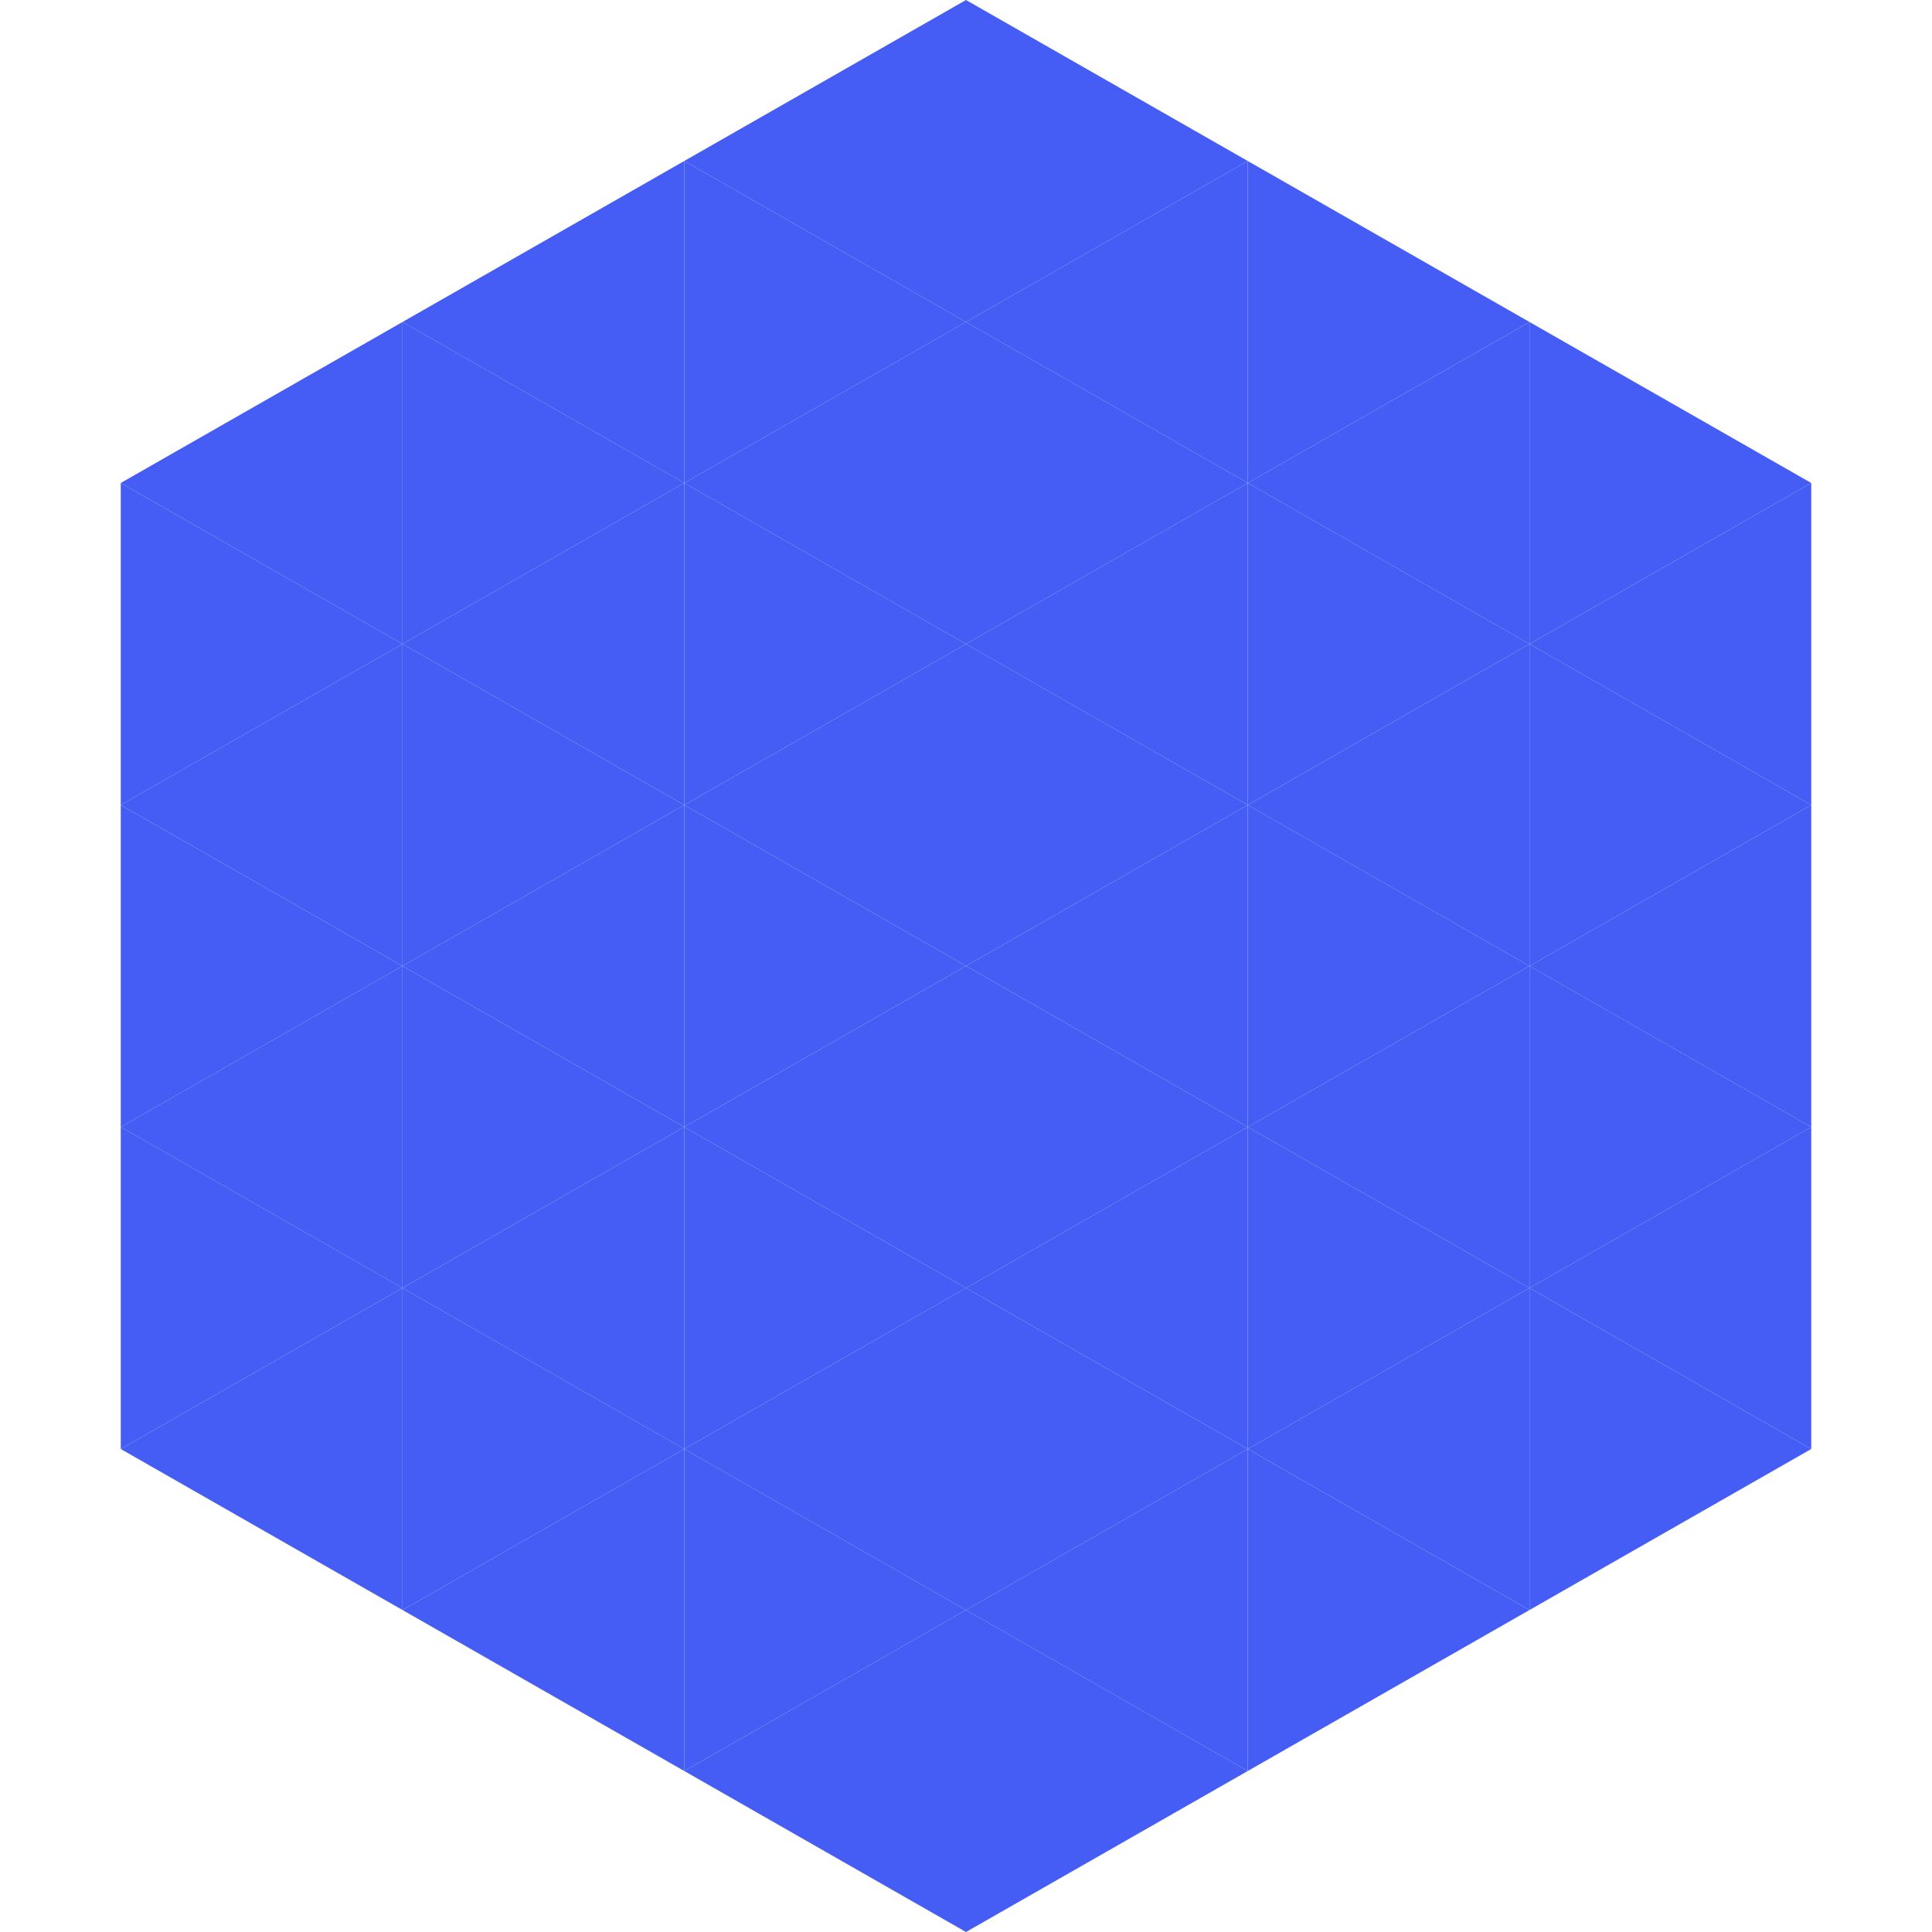
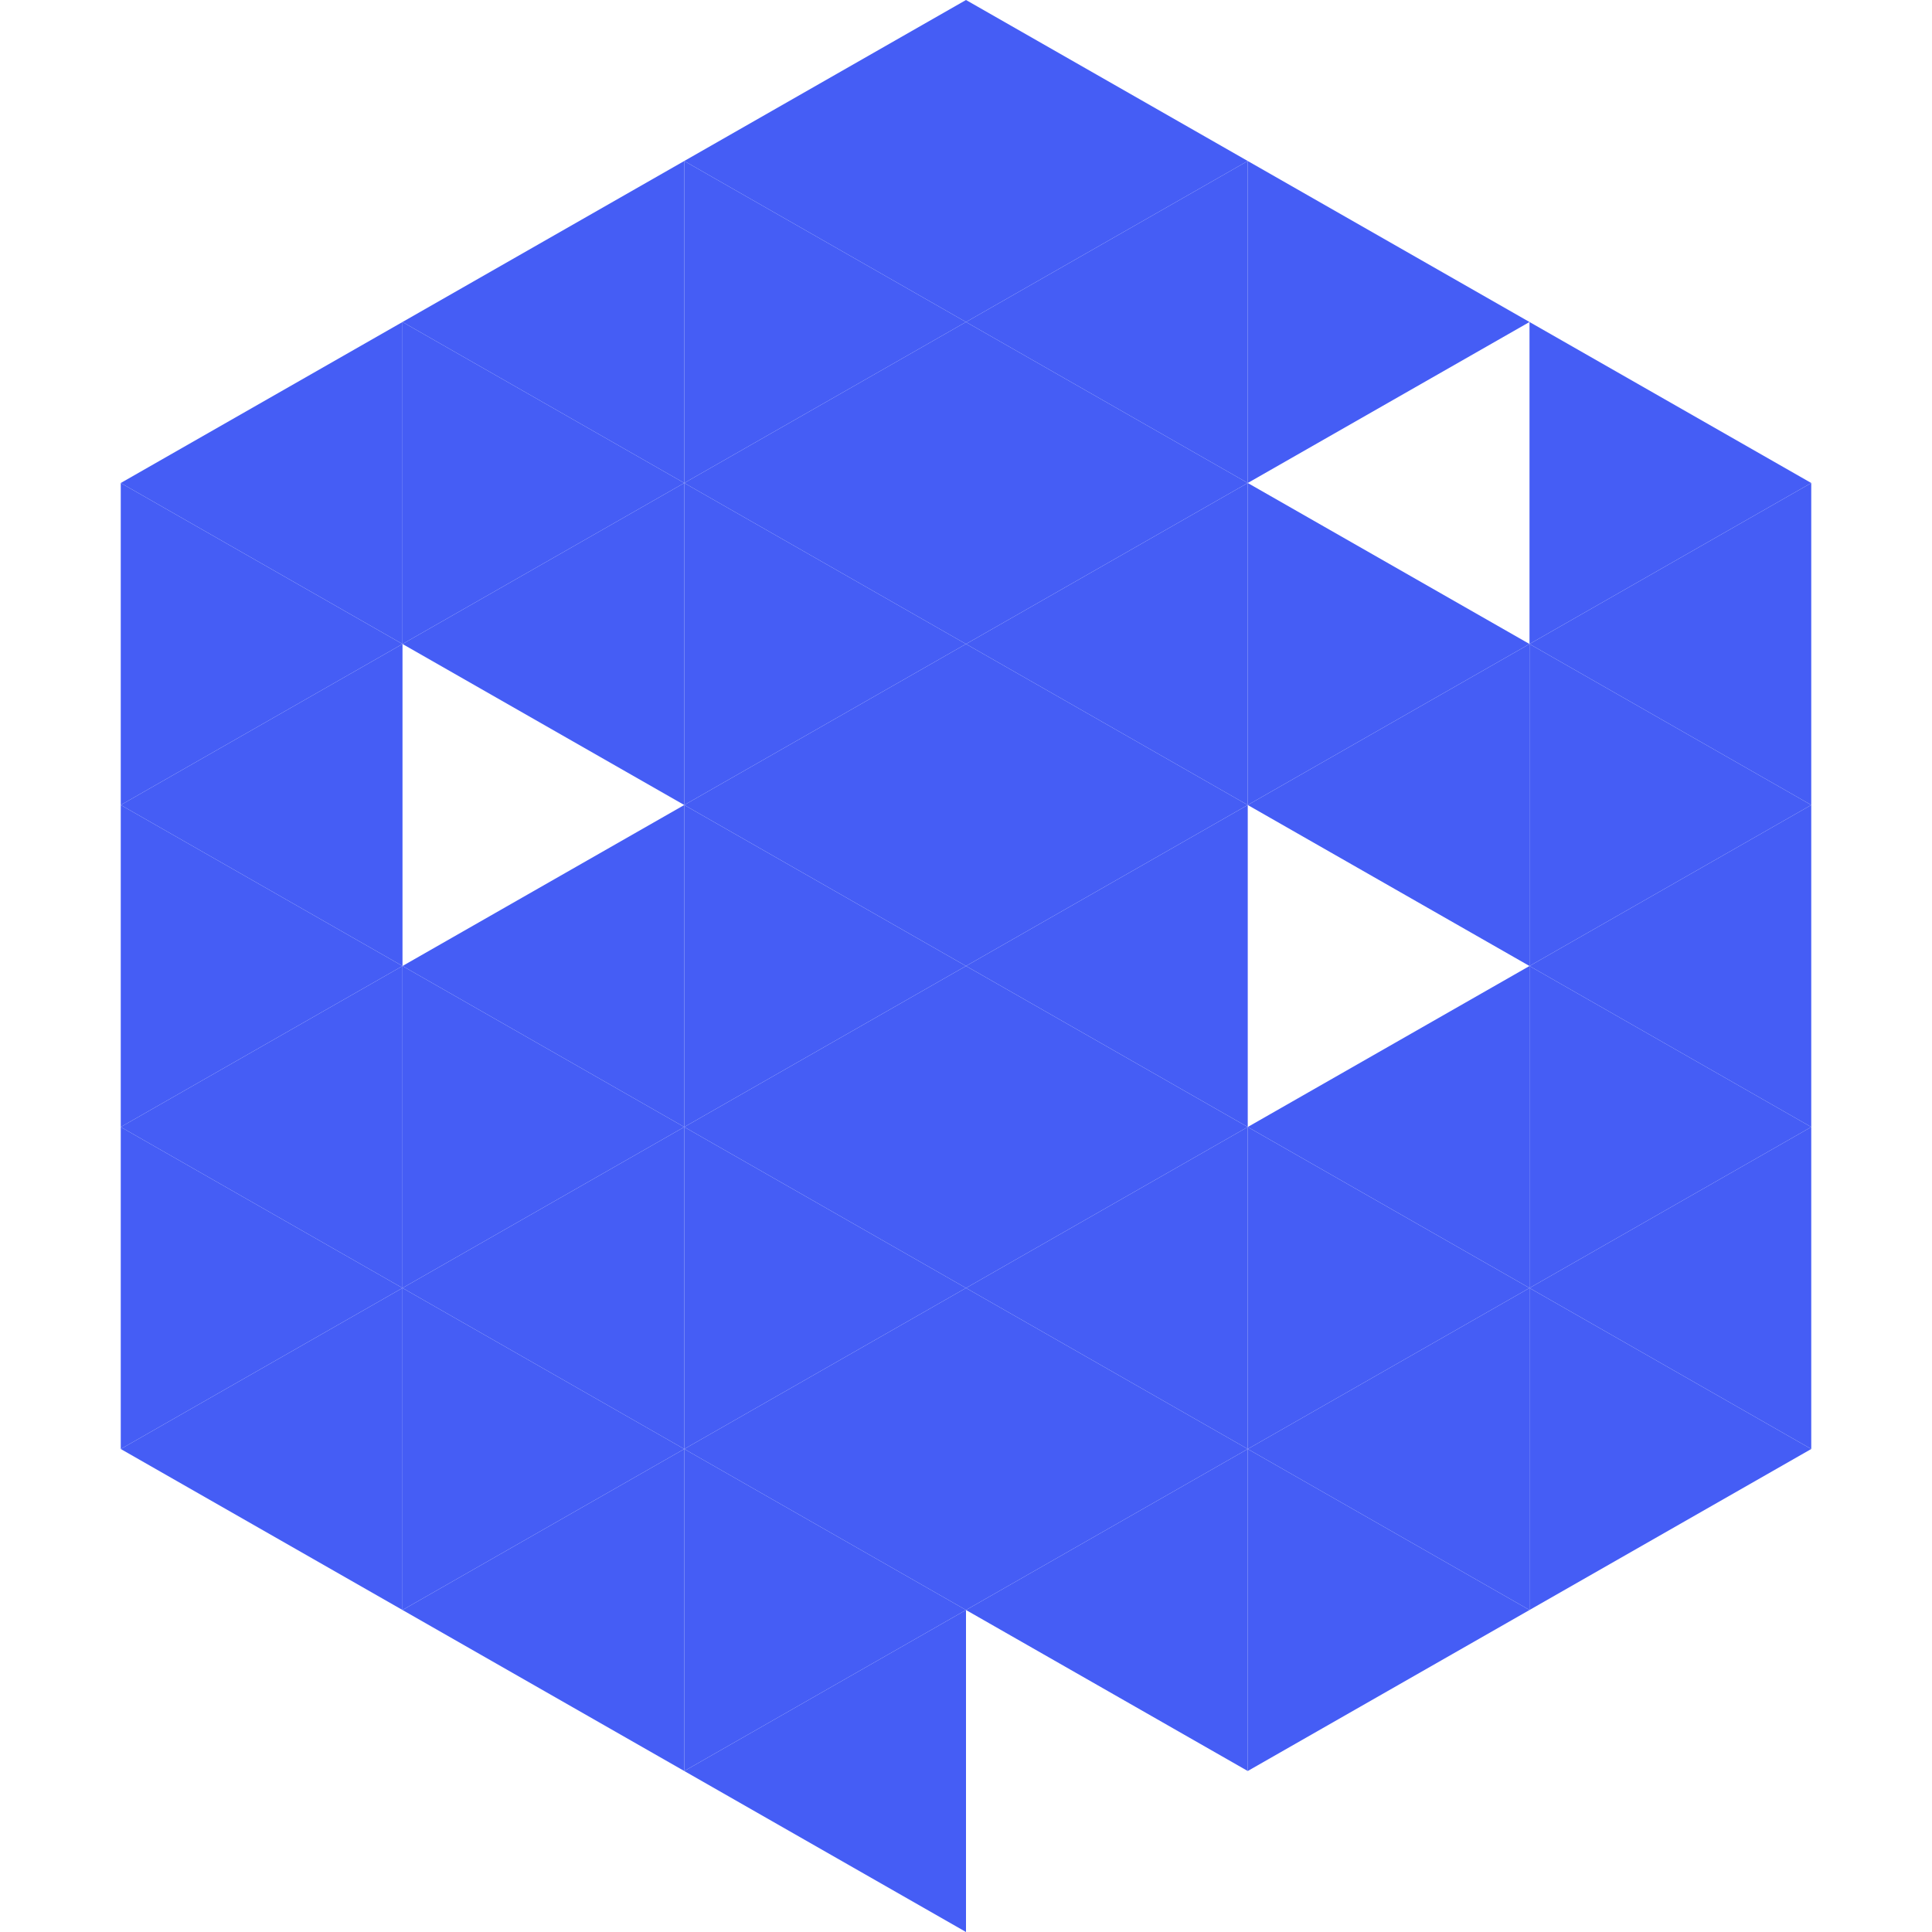
<svg xmlns="http://www.w3.org/2000/svg" width="240" height="240">
  <polygon points="50,40 15,60 50,80" style="fill:rgb(69,93,245)" />
  <polygon points="190,40 225,60 190,80" style="fill:rgb(69,93,245)" />
  <polygon points="15,60 50,80 15,100" style="fill:rgb(69,93,245)" />
  <polygon points="225,60 190,80 225,100" style="fill:rgb(69,93,245)" />
  <polygon points="50,80 15,100 50,120" style="fill:rgb(69,93,245)" />
  <polygon points="190,80 225,100 190,120" style="fill:rgb(69,93,245)" />
  <polygon points="15,100 50,120 15,140" style="fill:rgb(69,93,245)" />
  <polygon points="225,100 190,120 225,140" style="fill:rgb(69,93,245)" />
  <polygon points="50,120 15,140 50,160" style="fill:rgb(69,93,245)" />
  <polygon points="190,120 225,140 190,160" style="fill:rgb(69,93,245)" />
  <polygon points="15,140 50,160 15,180" style="fill:rgb(69,93,245)" />
  <polygon points="225,140 190,160 225,180" style="fill:rgb(69,93,245)" />
  <polygon points="50,160 15,180 50,200" style="fill:rgb(69,93,245)" />
  <polygon points="190,160 225,180 190,200" style="fill:rgb(69,93,245)" />
  <polygon points="15,180 50,200 15,220" style="fill:rgb(255,255,255); fill-opacity:0" />
  <polygon points="225,180 190,200 225,220" style="fill:rgb(255,255,255); fill-opacity:0" />
  <polygon points="50,0 85,20 50,40" style="fill:rgb(255,255,255); fill-opacity:0" />
  <polygon points="190,0 155,20 190,40" style="fill:rgb(255,255,255); fill-opacity:0" />
  <polygon points="85,20 50,40 85,60" style="fill:rgb(69,93,245)" />
  <polygon points="155,20 190,40 155,60" style="fill:rgb(69,93,245)" />
  <polygon points="50,40 85,60 50,80" style="fill:rgb(69,93,245)" />
-   <polygon points="190,40 155,60 190,80" style="fill:rgb(69,93,245)" />
  <polygon points="85,60 50,80 85,100" style="fill:rgb(69,93,245)" />
  <polygon points="155,60 190,80 155,100" style="fill:rgb(69,93,245)" />
-   <polygon points="50,80 85,100 50,120" style="fill:rgb(69,93,245)" />
  <polygon points="190,80 155,100 190,120" style="fill:rgb(69,93,245)" />
  <polygon points="85,100 50,120 85,140" style="fill:rgb(69,93,245)" />
-   <polygon points="155,100 190,120 155,140" style="fill:rgb(69,93,245)" />
  <polygon points="50,120 85,140 50,160" style="fill:rgb(69,93,245)" />
  <polygon points="190,120 155,140 190,160" style="fill:rgb(69,93,245)" />
  <polygon points="85,140 50,160 85,180" style="fill:rgb(69,93,245)" />
  <polygon points="155,140 190,160 155,180" style="fill:rgb(69,93,245)" />
  <polygon points="50,160 85,180 50,200" style="fill:rgb(69,93,245)" />
  <polygon points="190,160 155,180 190,200" style="fill:rgb(69,93,245)" />
  <polygon points="85,180 50,200 85,220" style="fill:rgb(69,93,245)" />
  <polygon points="155,180 190,200 155,220" style="fill:rgb(69,93,245)" />
  <polygon points="120,0 85,20 120,40" style="fill:rgb(69,93,245)" />
  <polygon points="120,0 155,20 120,40" style="fill:rgb(69,93,245)" />
  <polygon points="85,20 120,40 85,60" style="fill:rgb(69,93,245)" />
  <polygon points="155,20 120,40 155,60" style="fill:rgb(69,93,245)" />
  <polygon points="120,40 85,60 120,80" style="fill:rgb(69,93,245)" />
  <polygon points="120,40 155,60 120,80" style="fill:rgb(69,93,245)" />
  <polygon points="85,60 120,80 85,100" style="fill:rgb(69,93,245)" />
  <polygon points="155,60 120,80 155,100" style="fill:rgb(69,93,245)" />
  <polygon points="120,80 85,100 120,120" style="fill:rgb(69,93,245)" />
  <polygon points="120,80 155,100 120,120" style="fill:rgb(69,93,245)" />
  <polygon points="85,100 120,120 85,140" style="fill:rgb(69,93,245)" />
  <polygon points="155,100 120,120 155,140" style="fill:rgb(69,93,245)" />
  <polygon points="120,120 85,140 120,160" style="fill:rgb(69,93,245)" />
  <polygon points="120,120 155,140 120,160" style="fill:rgb(69,93,245)" />
  <polygon points="85,140 120,160 85,180" style="fill:rgb(69,93,245)" />
  <polygon points="155,140 120,160 155,180" style="fill:rgb(69,93,245)" />
  <polygon points="120,160 85,180 120,200" style="fill:rgb(69,93,245)" />
  <polygon points="120,160 155,180 120,200" style="fill:rgb(69,93,245)" />
  <polygon points="85,180 120,200 85,220" style="fill:rgb(69,93,245)" />
  <polygon points="155,180 120,200 155,220" style="fill:rgb(69,93,245)" />
  <polygon points="120,200 85,220 120,240" style="fill:rgb(69,93,245)" />
-   <polygon points="120,200 155,220 120,240" style="fill:rgb(69,93,245)" />
  <polygon points="85,220 120,240 85,260" style="fill:rgb(255,255,255); fill-opacity:0" />
-   <polygon points="155,220 120,240 155,260" style="fill:rgb(255,255,255); fill-opacity:0" />
</svg>